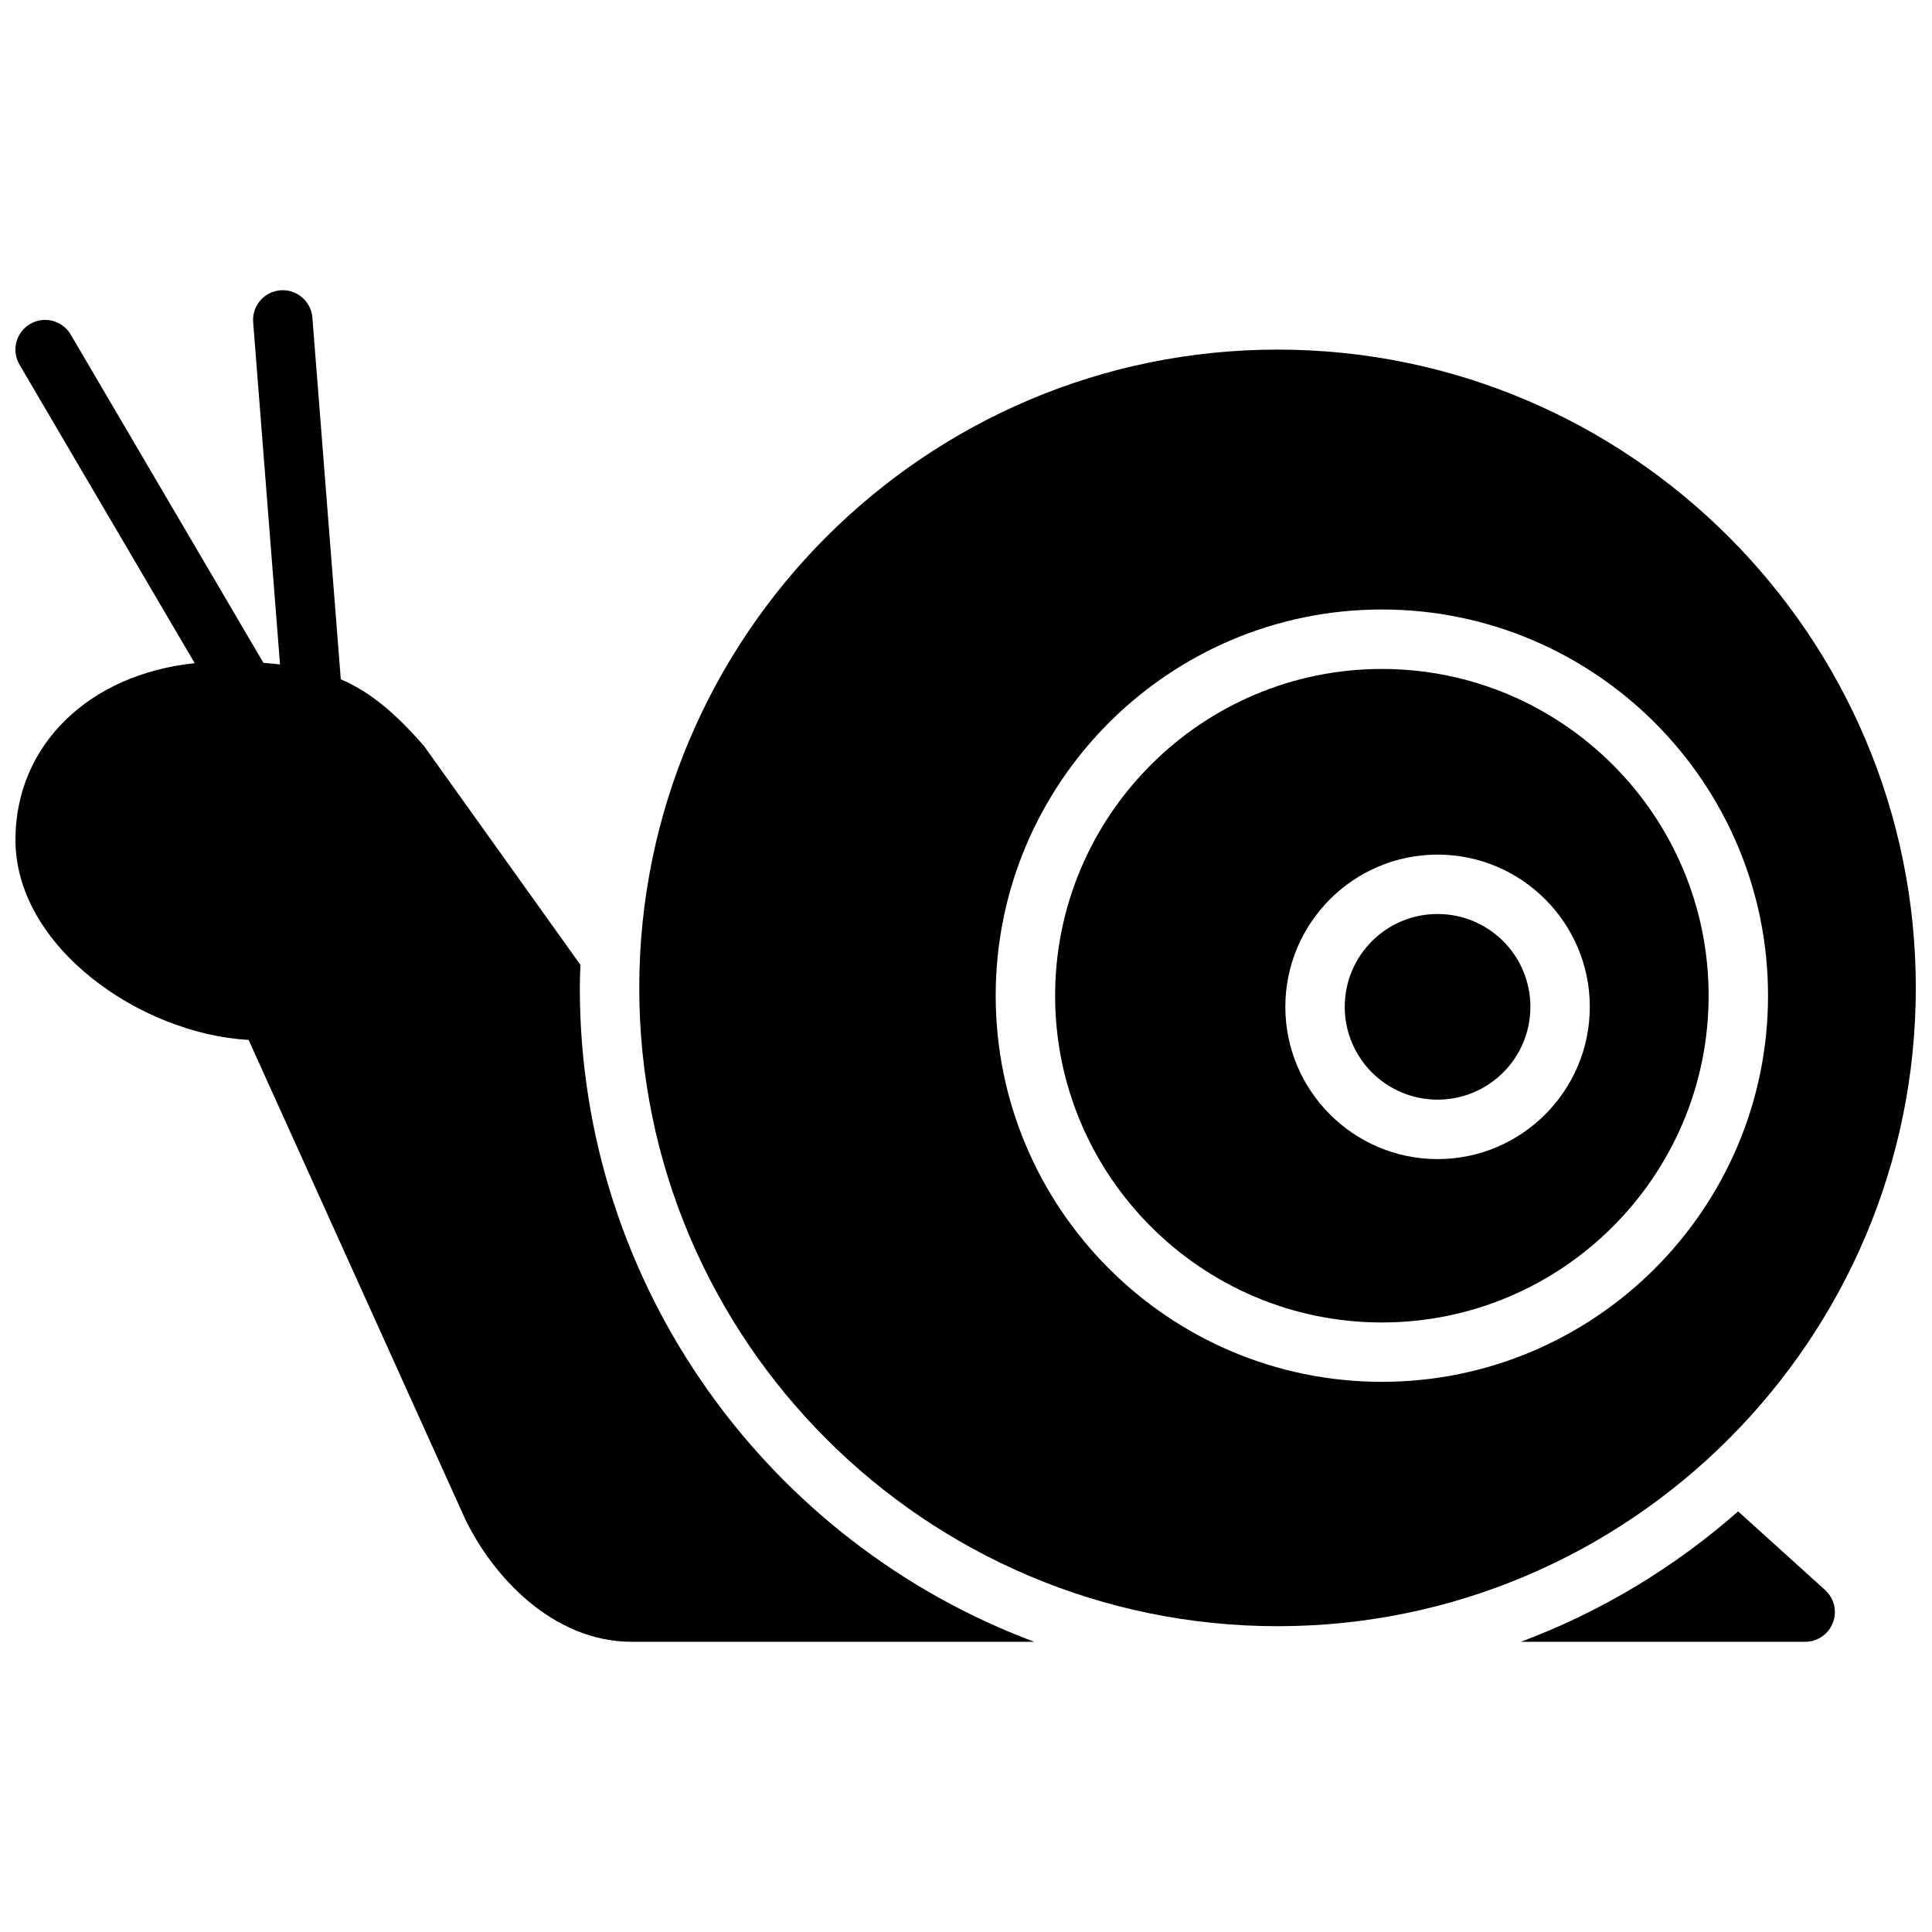
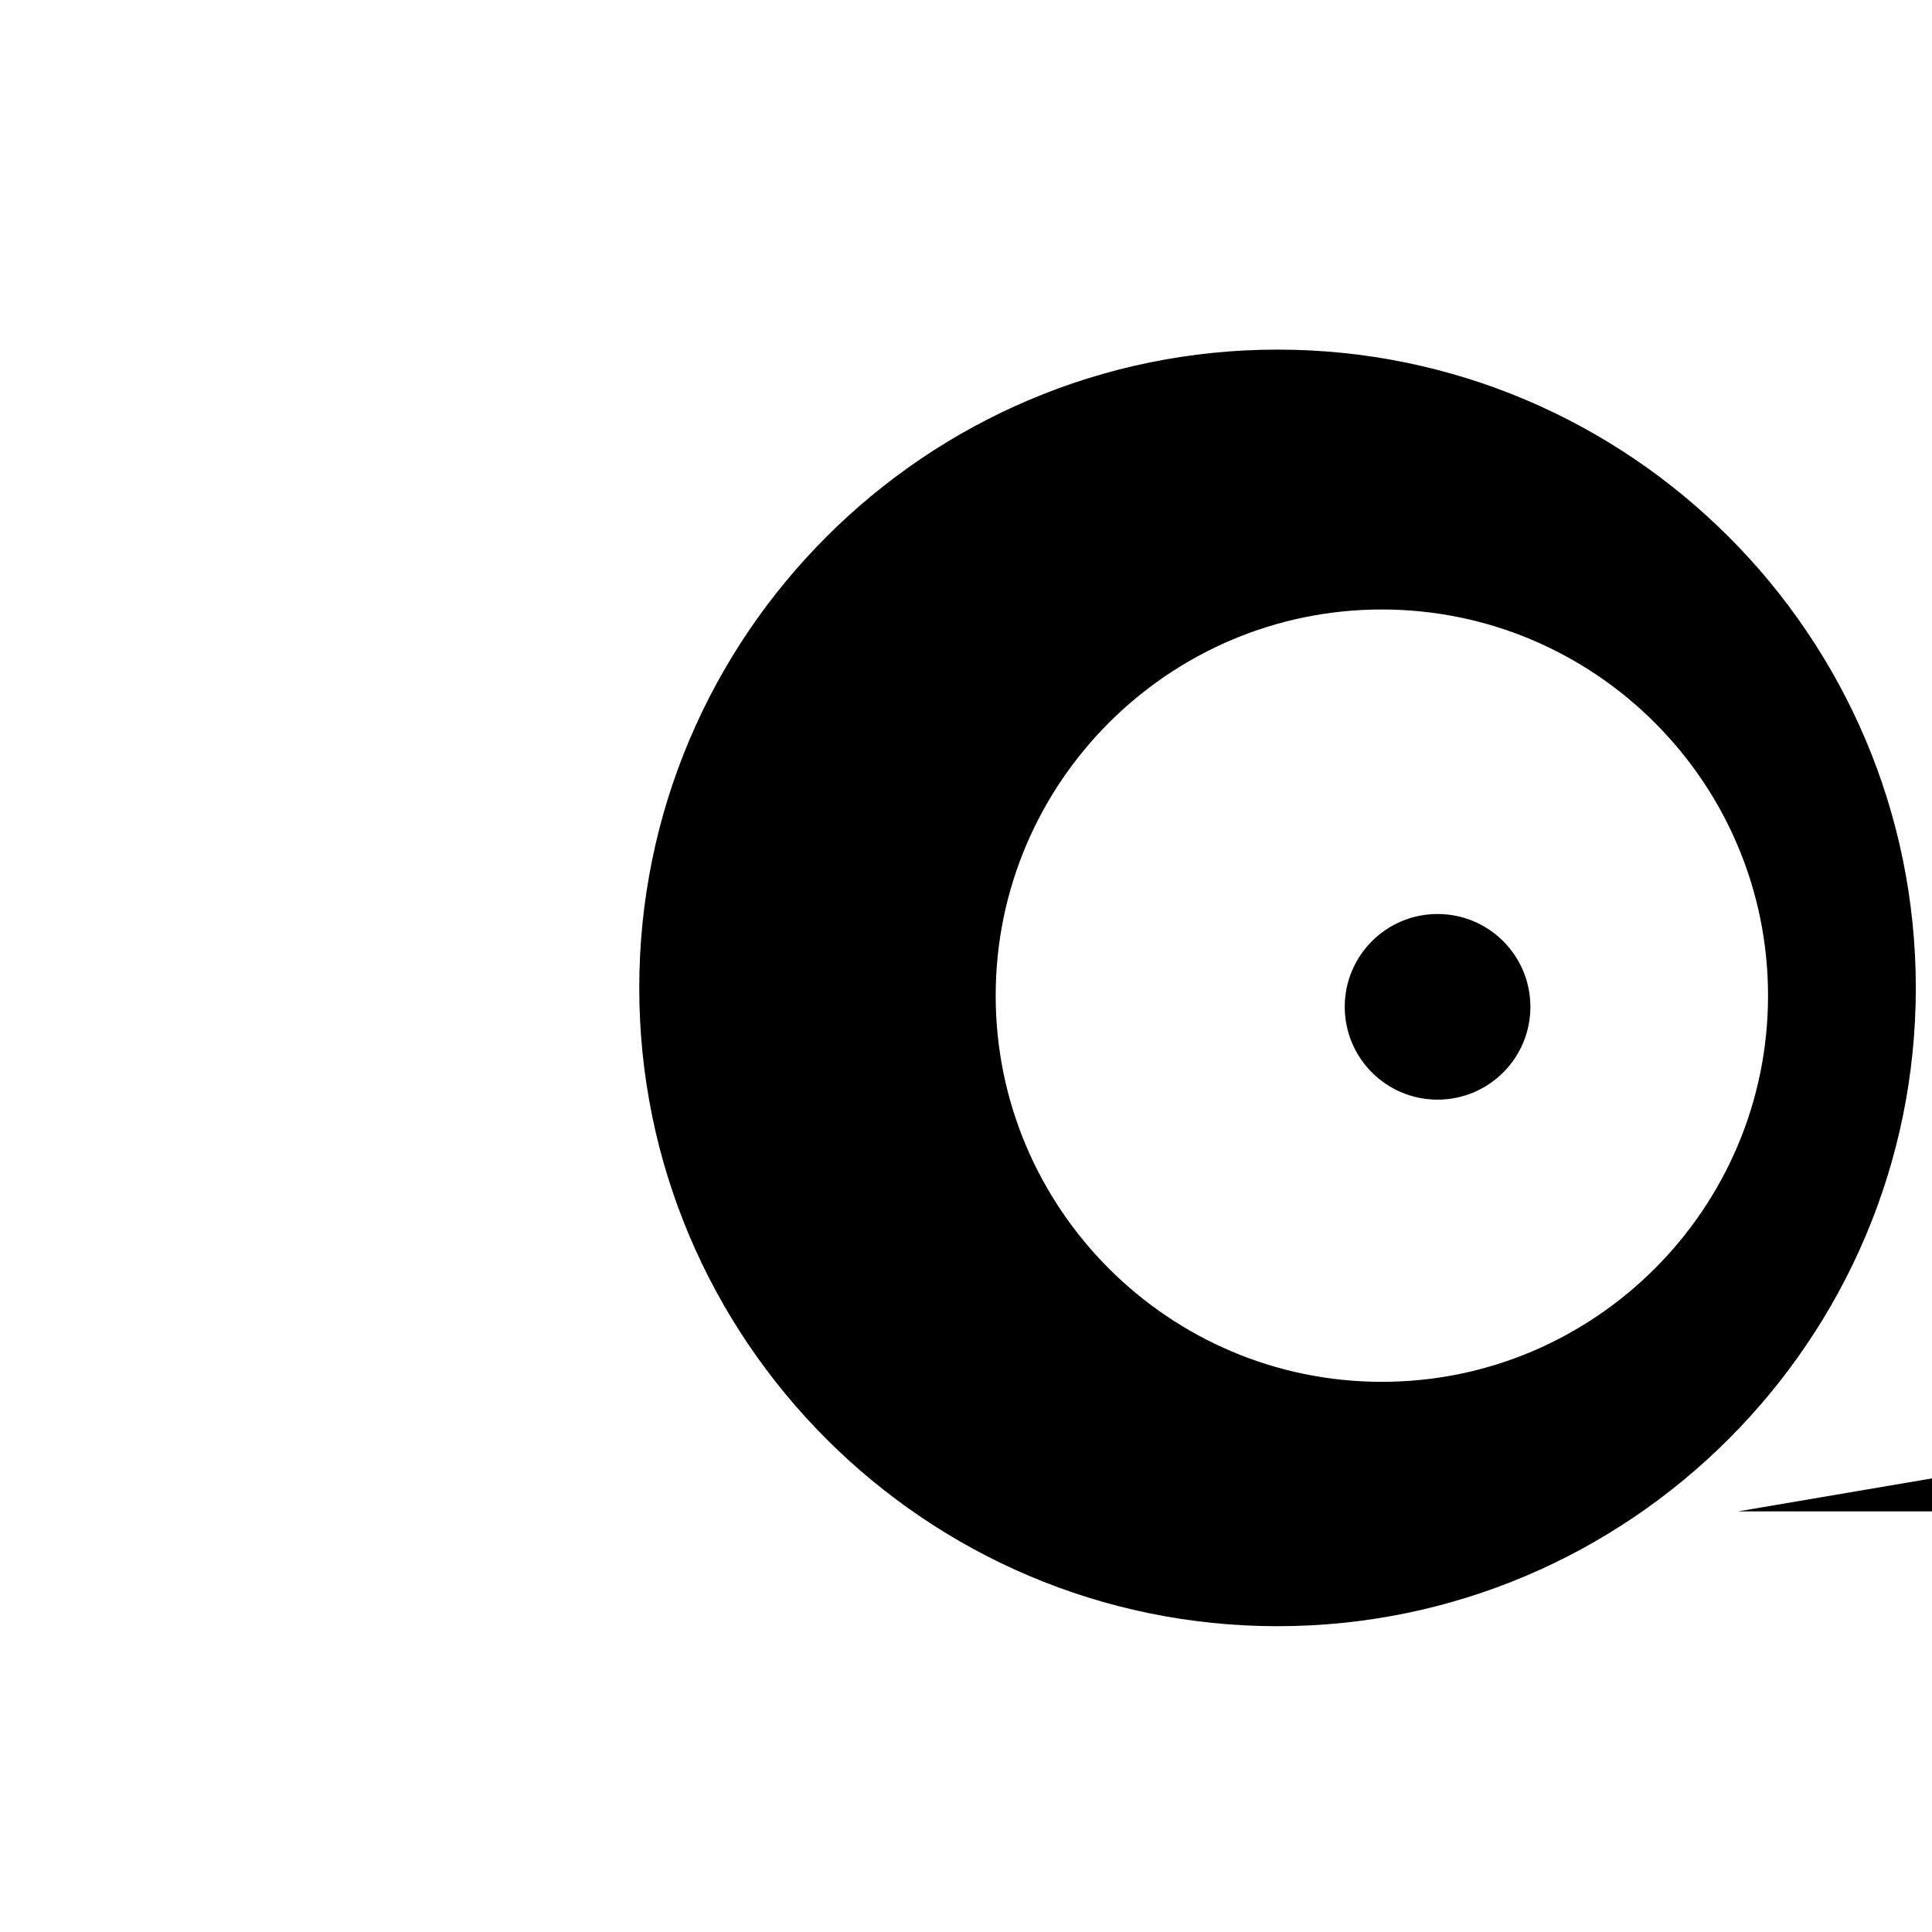
<svg xmlns="http://www.w3.org/2000/svg" width="800px" height="800px" version="1.1" viewBox="144 144 512 512">
  <defs>
    <clipPath id="b">
      <path d="m148.09 220h270.91v360h-270.91z" />
    </clipPath>
    <clipPath id="a">
      <path d="m313 236h338.9v339h-338.9z" />
    </clipPath>
  </defs>
  <g clip-path="url(#b)">
-     <path d="m297.66 405.81c0-2.047 0.086-4.078 0.156-6.117l-41.461-58.016c-7.652-8.746-14.199-14.281-22.043-17.664l-7.527-95.844c-0.336-4.336-4.18-7.598-8.461-7.234-4.336 0.34-7.574 4.125-7.234 8.461l7.117 90.688c-1.418-0.156-2.859-0.316-4.394-0.418l-51.066-86.992c-2.203-3.754-7.023-5.031-10.777-2.801-3.746 2.195-5.008 7.031-2.801 10.77l46.43 79.105c-27.93 2.894-47.508 21.652-47.508 46.797 0 28.387 33.055 51.445 61.797 53.043l57.363 126.93c7.211 15.02 23.105 32.574 44.188 32.574h106.64c-70.25-26.23-120.42-94.004-120.42-173.28z" />
-   </g>
-   <path d="m604.62 544.53c-16.781 14.785-36.242 26.59-57.566 34.559h75.336c3.258 0 6.18-2.008 7.344-5.047 1.172-3.039 0.348-6.481-2.062-8.668z" />
+     </g>
+   <path d="m604.62 544.53h75.336c3.258 0 6.18-2.008 7.344-5.047 1.172-3.039 0.348-6.481-2.062-8.668z" />
  <path d="m549.57 410.82c0 13.586-11.012 24.598-24.598 24.598-13.59 0-24.602-11.012-24.602-24.598 0-13.59 11.012-24.602 24.602-24.602 13.586 0 24.598 11.012 24.598 24.602" />
-   <path d="m510.21 321.28c-47.742 0-86.594 38.848-86.594 86.594 0 47.742 38.848 86.594 86.594 86.594 47.742 0 86.594-38.848 86.594-86.594s-38.852-86.594-86.594-86.594zm14.762 129.89c-22.246 0-40.344-18.098-40.344-40.344 0-22.246 18.098-40.344 40.344-40.344 22.246-0.004 40.344 18.098 40.344 40.344 0 22.246-18.098 40.344-40.344 40.344z" />
  <g clip-path="url(#a)">
    <path d="m482.56 236.65c-93.266 0-169.15 75.887-169.15 169.16 0 93.27 75.887 169.15 169.15 169.15 93.27 0 169.15-75.887 169.15-169.15 0.004-93.27-75.875-169.16-169.15-169.16zm27.648 273.55c-56.426 0-102.34-45.91-102.34-102.34 0-56.426 45.91-102.34 102.34-102.34s102.34 45.91 102.34 102.34c0 56.426-45.91 102.34-102.34 102.34z" />
  </g>
</svg>